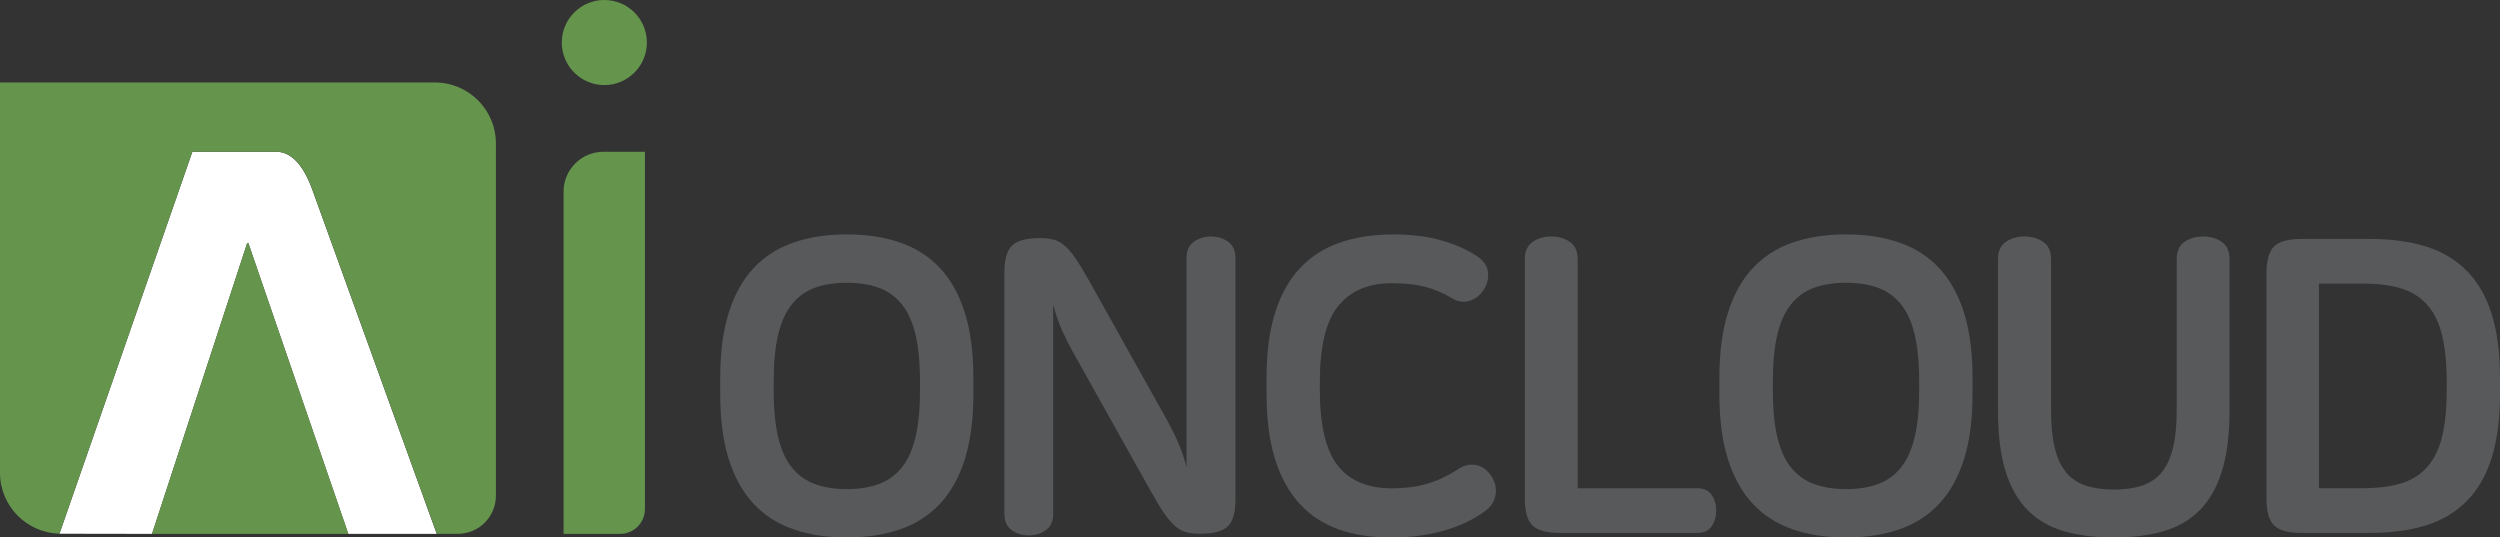
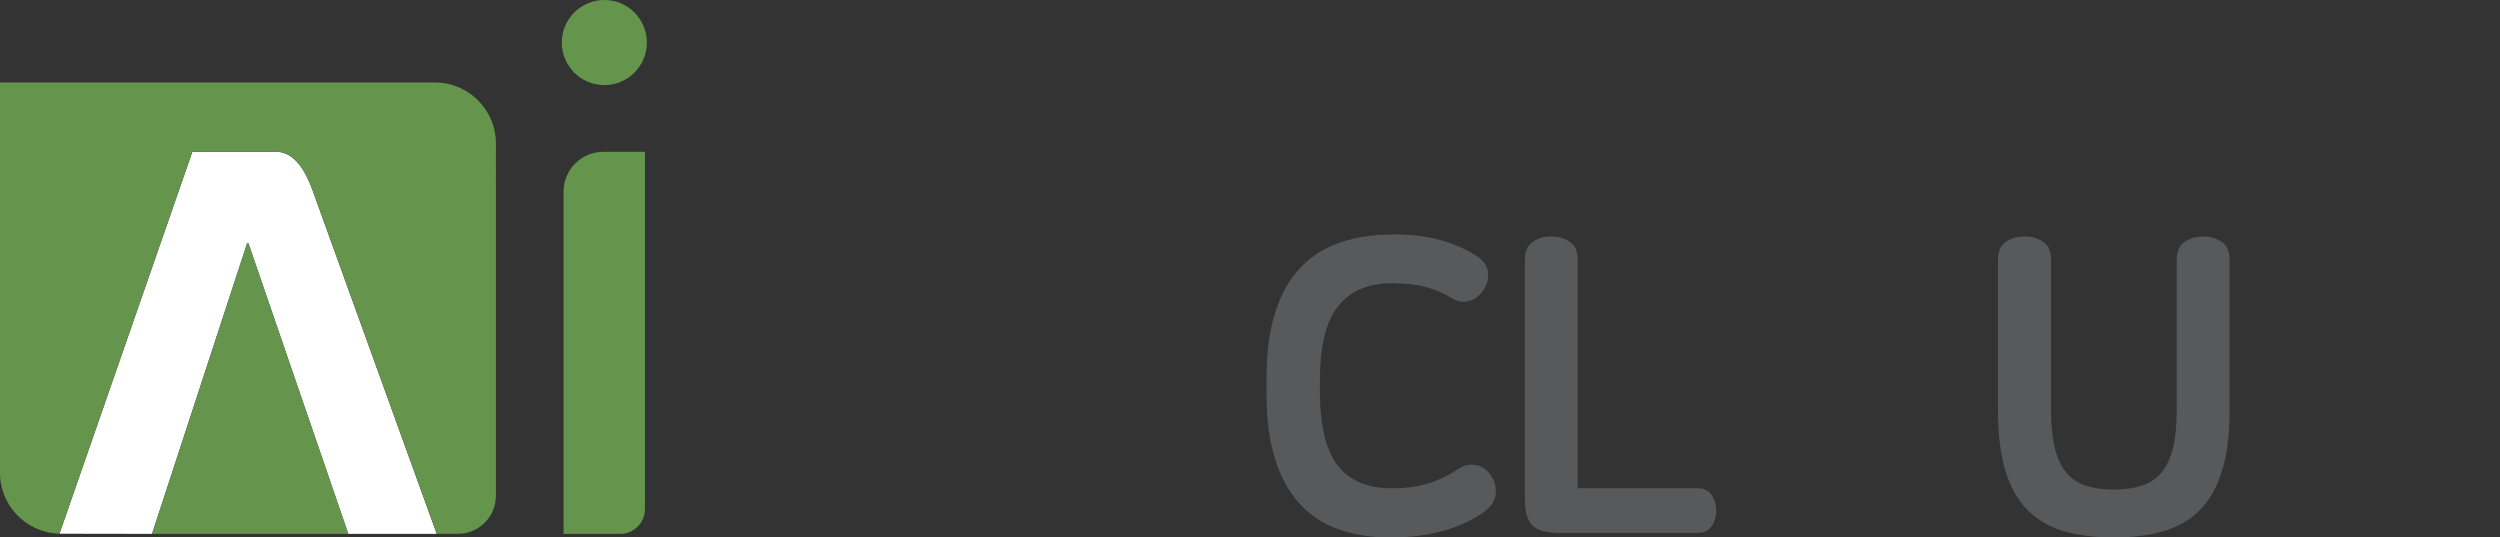
<svg xmlns="http://www.w3.org/2000/svg" id="_레이어_2" data-name="레이어 2" viewBox="0 0 335 72.02">
  <rect x="0" y="0" width="335" height="72.02" fill="#333333" stroke="none" />
  <defs>
    <style>
      .cls-1 {
        fill: #fff;
      }

      .cls-2 {
        fill: #65954d;
      }

      .cls-3 {
        fill: #58595b;
      }
    </style>
  </defs>
  <g id="_레이어_1-2" data-name="레이어 1">
    <g>
      <g>
        <path class="cls-2" d="M75.52,71.53V25.67c0-2.94,2.39-5.33,5.34-5.33h5.56v47.88c0,1.83-1.49,3.32-3.32,3.32h-7.58Z" />
        <path class="cls-2" d="M86.68,5.7c0,3.15-2.56,5.7-5.7,5.7s-5.7-2.55-5.7-5.7,2.55-5.7,5.7-5.7,5.7,2.55,5.7,5.7" />
        <path class="cls-1" d="M33.28,32.58s13.34,38.82,13.39,38.96h11.85s-16.65-46.06-16.65-46.06c-1.32-3.65-3-5.15-4.93-5.15h-11.16l-12.7,36.5-5.11,14.69,12.4.02,12.75-38.96h.16Z" />
        <path class="cls-2" d="M0,63.35c0,4.44,3.55,8.05,7.97,8.16l5.11-14.69,12.7-36.5h11.17c1.94,0,3.61,1.49,4.93,5.14l14.46,40.01,1.77,4.86.43,1.2h2.81c2.82,0,5.1-2.28,5.1-5.1V19.23c0-4.53-3.67-8.18-8.18-8.18H0v52.31Z" />
        <path class="cls-2" d="M33.28,32.58h-.16l-12.75,38.96h26.31c-.09-.23-13.4-38.96-13.4-38.96Z" />
      </g>
      <g>
-         <path class="cls-3" d="M113.47,31.41c2.7,0,5.1.37,7.2,1.11s3.88,1.88,5.32,3.44c1.44,1.55,2.54,3.54,3.3,5.95.76,2.42,1.14,5.31,1.14,8.67v2.27c0,3.36-.38,6.25-1.14,8.67-.76,2.42-1.86,4.4-3.3,5.95-1.44,1.55-3.21,2.7-5.32,3.44-2.1.74-4.51,1.11-7.2,1.11s-5.1-.37-7.2-1.11c-2.1-.74-3.88-1.88-5.32-3.44-1.44-1.55-2.54-3.54-3.3-5.95-.76-2.42-1.14-5.31-1.14-8.67v-2.27c0-3.36.38-6.25,1.14-8.67.76-2.42,1.86-4.4,3.3-5.95,1.44-1.55,3.21-2.7,5.32-3.44s4.51-1.11,7.2-1.11ZM113.47,37.89c-1.62,0-3.05.22-4.26.66-1.22.44-2.24,1.17-3.07,2.19-.83,1.02-1.45,2.37-1.86,4.07-.41,1.7-.61,3.8-.61,6.32v1.16c0,2.51.2,4.62.61,6.32.41,1.7,1.02,3.06,1.86,4.07.83,1.02,1.86,1.75,3.07,2.19,1.22.44,2.64.67,4.26.67s3.05-.22,4.27-.67c1.22-.44,2.24-1.17,3.07-2.19.83-1.01,1.45-2.37,1.86-4.07.41-1.7.61-3.8.61-6.32v-1.16c0-2.51-.2-4.62-.61-6.32-.41-1.7-1.02-3.05-1.86-4.07s-1.86-1.75-3.07-2.19c-1.22-.44-2.64-.66-4.27-.66Z" />
-         <path class="cls-3" d="M162.28,31.69c.85,0,1.61.23,2.27.69.66.46,1,1.19,1,2.19v32.35c0,1.74-.34,2.94-1.02,3.6-.68.67-1.91,1-3.68,1-.66,0-1.26-.06-1.77-.17-.52-.11-1.02-.36-1.49-.75-.48-.39-.98-.95-1.5-1.69-.52-.74-1.13-1.74-1.83-2.99l-10.47-18.72c-.56-1-1.05-1.99-1.5-2.99-.44-1-.83-2.12-1.16-3.38v28.03c0,1-.33,1.73-1,2.19-.66.46-1.42.69-2.27.69s-1.61-.23-2.27-.69c-.66-.46-1-1.19-1-2.19v-32.35c0-1.74.34-2.94,1.02-3.6.68-.66,1.91-1,3.68-1,.66,0,1.26.06,1.77.17.52.11,1.02.36,1.5.75.48.39.98.95,1.49,1.69.52.74,1.13,1.74,1.83,2.99l10.47,18.72c.55,1,1.05,1.99,1.49,2.99.44,1,.83,2.12,1.16,3.38v-28.03c0-1,.33-1.73,1-2.19.66-.46,1.42-.69,2.27-.69Z" />
        <path class="cls-3" d="M186.6,31.41c2.55,0,4.76.28,6.65.83,1.88.55,3.47,1.28,4.77,2.16.85.59,1.31,1.31,1.38,2.16.07.85-.15,1.64-.66,2.38-.48.7-1.11,1.16-1.88,1.39-.78.22-1.55.09-2.33-.39-1.18-.7-2.38-1.21-3.6-1.52-1.22-.31-2.71-.47-4.49-.47-3.07,0-5.43,1.01-7.09,3.02-1.66,2.01-2.49,5.4-2.49,10.17v1.16c0,4.65.79,8.01,2.38,10.06,1.59,2.05,4.01,3.07,7.26,3.07,1.85,0,3.46-.21,4.85-.64,1.39-.42,2.72-1.06,4.02-1.91.74-.52,1.51-.71,2.33-.58.81.13,1.49.58,2.05,1.36.56.78.78,1.63.67,2.55-.11.92-.61,1.7-1.49,2.33-1.59,1.15-3.44,2.01-5.57,2.6-2.12.59-4.46.89-7.01.89s-4.96-.37-7.01-1.11c-2.05-.74-3.79-1.88-5.21-3.44-1.42-1.55-2.51-3.54-3.27-5.95-.76-2.42-1.14-5.31-1.14-8.67v-2.27c0-3.36.38-6.25,1.14-8.67.76-2.42,1.86-4.4,3.3-5.95,1.44-1.55,3.21-2.7,5.32-3.44s4.49-1.11,7.15-1.11Z" />
        <path class="cls-3" d="M207.87,31.69c.96,0,1.79.24,2.49.72.7.48,1.05,1.26,1.05,2.33v30.69h16.07c.85,0,1.48.3,1.88.89.41.59.61,1.29.61,2.1s-.2,1.51-.61,2.1c-.41.59-1.03.89-1.88.89h-18.45c-1.77,0-3-.33-3.68-1-.68-.67-1.02-1.86-1.02-3.6v-32.07c0-1.07.35-1.85,1.05-2.33.7-.48,1.53-.72,2.49-.72Z" />
-         <path class="cls-3" d="M247.36,31.41c2.7,0,5.1.37,7.2,1.11s3.88,1.88,5.32,3.44c1.44,1.55,2.54,3.54,3.3,5.95.76,2.42,1.14,5.31,1.14,8.67v2.27c0,3.36-.38,6.25-1.14,8.67-.76,2.42-1.86,4.4-3.3,5.95-1.44,1.55-3.21,2.7-5.32,3.44-2.1.74-4.51,1.11-7.2,1.11s-5.1-.37-7.2-1.11c-2.1-.74-3.88-1.88-5.32-3.44-1.44-1.55-2.54-3.54-3.3-5.95-.76-2.42-1.14-5.31-1.14-8.67v-2.27c0-3.36.38-6.25,1.14-8.67.76-2.42,1.86-4.4,3.3-5.95,1.44-1.55,3.21-2.7,5.32-3.44s4.51-1.11,7.2-1.11ZM247.36,37.89c-1.62,0-3.05.22-4.26.66-1.22.44-2.24,1.17-3.07,2.19s-1.45,2.37-1.86,4.07c-.41,1.7-.61,3.8-.61,6.32v1.16c0,2.51.2,4.62.61,6.32.41,1.7,1.02,3.06,1.86,4.07.83,1.02,1.86,1.75,3.07,2.19,1.22.44,2.64.67,4.26.67s3.05-.22,4.27-.67c1.22-.44,2.24-1.17,3.07-2.19.83-1.01,1.45-2.37,1.86-4.07.41-1.7.61-3.8.61-6.32v-1.16c0-2.51-.2-4.62-.61-6.32-.41-1.7-1.02-3.05-1.86-4.07s-1.86-1.75-3.07-2.19c-1.22-.44-2.64-.66-4.27-.66Z" />
        <path class="cls-3" d="M271.3,31.69c.96,0,1.79.24,2.49.72.7.48,1.05,1.26,1.05,2.33v20.33c0,1.96.17,3.61.5,4.96.33,1.35.84,2.44,1.52,3.27.68.83,1.56,1.42,2.63,1.77,1.07.35,2.33.53,3.77.53s2.7-.17,3.77-.53c1.07-.35,1.95-.94,2.63-1.77.68-.83,1.19-1.92,1.52-3.27.33-1.35.5-3,.5-4.96v-20.33c0-1.07.35-1.85,1.05-2.33.7-.48,1.53-.72,2.49-.72s1.79.24,2.49.72c.7.48,1.05,1.26,1.05,2.33v20.22c0,3.29-.34,6.02-1.03,8.2-.68,2.18-1.68,3.92-2.99,5.23-1.31,1.31-2.93,2.24-4.85,2.8-1.92.55-4.14.83-6.65.83s-4.73-.28-6.65-.83c-1.92-.55-3.54-1.49-4.85-2.8-1.31-1.31-2.31-3.05-2.99-5.23-.68-2.18-1.02-4.91-1.02-8.2v-20.22c0-1.07.35-1.85,1.05-2.33.7-.48,1.53-.72,2.49-.72Z" />
-         <path class="cls-3" d="M317.55,32.02c2.88,0,5.4.34,7.56,1.02,2.16.68,3.98,1.77,5.46,3.27,1.48,1.5,2.58,3.43,3.32,5.79.74,2.36,1.11,5.23,1.11,8.59v2.05c0,3.36-.37,6.22-1.11,8.59-.74,2.36-1.85,4.29-3.32,5.79-1.48,1.49-3.3,2.59-5.46,3.27-2.16.68-4.68,1.02-7.56,1.02h-9.14c-1.77,0-3-.33-3.68-1-.68-.67-1.02-1.86-1.02-3.6v-30.19c0-1.73.34-2.93,1.02-3.6s1.91-1,3.68-1h9.14ZM310.74,65.42h5.87c2.03,0,3.76-.22,5.18-.66,1.42-.44,2.58-1.18,3.49-2.22.9-1.03,1.56-2.39,1.97-4.07.41-1.68.61-3.78.61-6.29v-.94c0-2.47-.2-4.56-.61-6.26-.41-1.7-1.06-3.06-1.97-4.1-.91-1.03-2.07-1.77-3.49-2.22-1.42-.44-3.15-.66-5.18-.66h-5.87v27.42Z" />
      </g>
    </g>
  </g>
</svg>